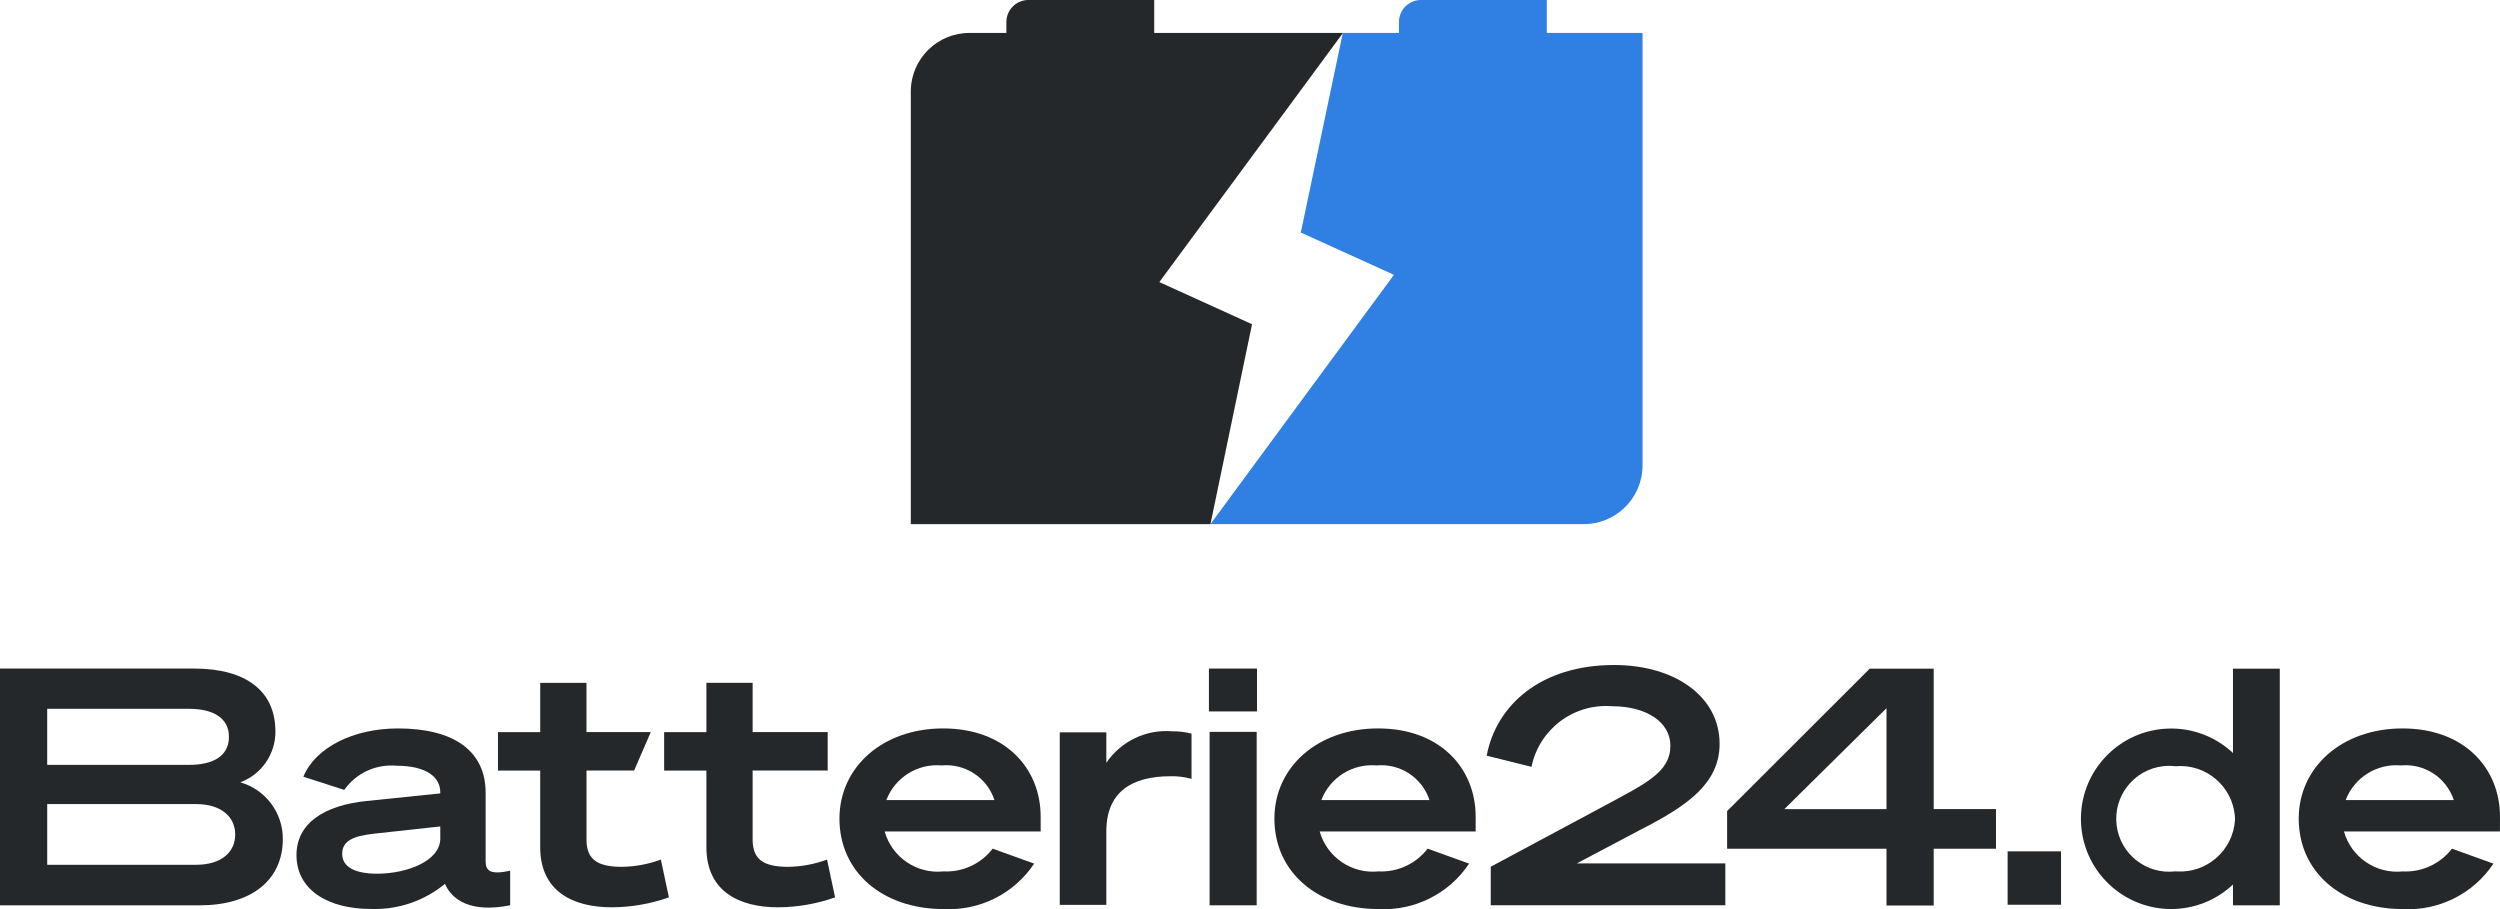
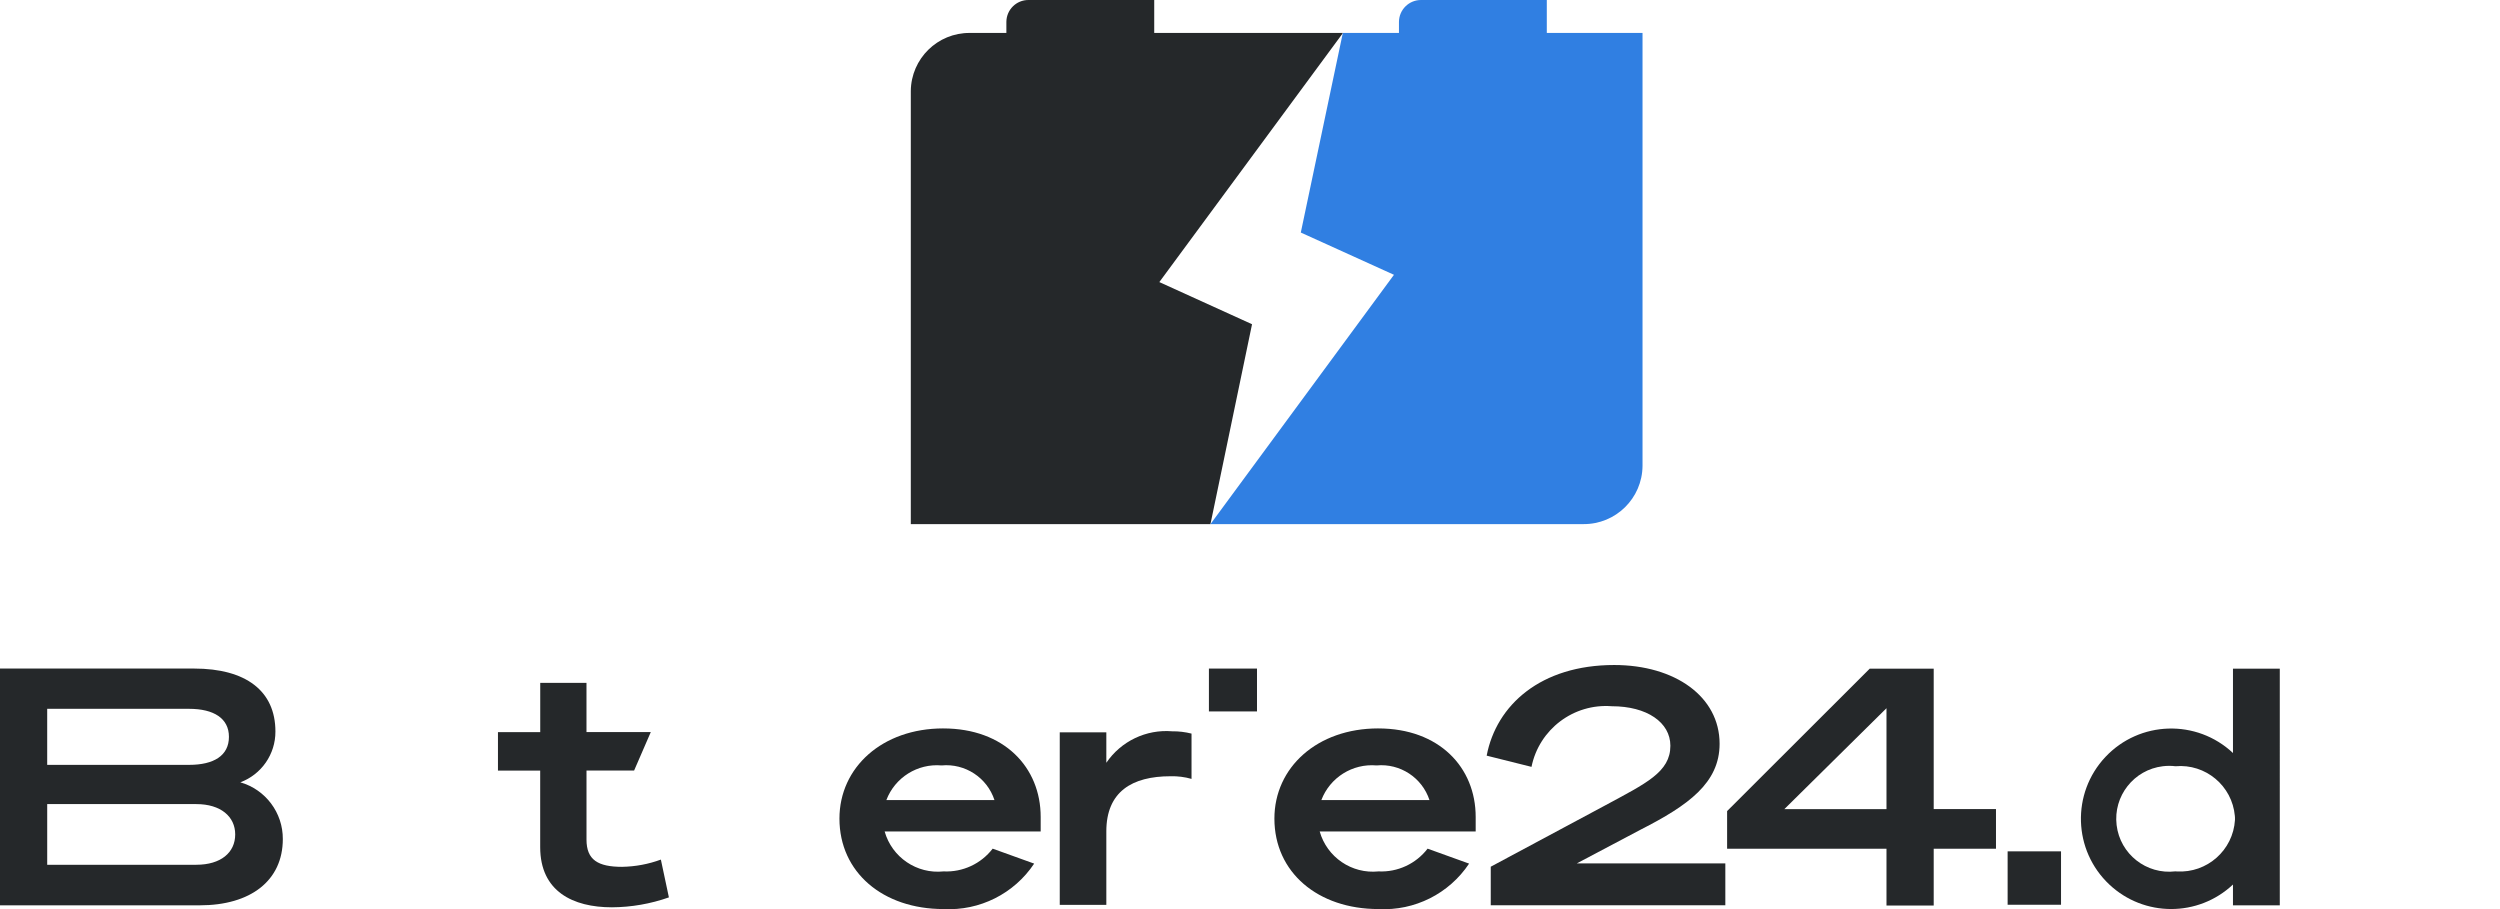
<svg xmlns="http://www.w3.org/2000/svg" version="1.1" id="logo_header" x="0px" y="0px" viewBox="0 0 180 65.465" style="enable-background:new 0 0 180 65.465;" xml:space="preserve">
  <rect id="Rechteck_51" x="144.549" y="61.297" style="fill:#25282A;" width="3.845" height="3.845" />
  <g id="Gruppe_78">
    <g>
      <g>
        <g id="Gruppe_77">
          <path id="Pfad_11" style="fill:#25282A;" d="M17.3,56.328c1.527-0.567,2.538-2.028,2.53-3.658c0-2.92-2.122-4.534-5.855-4.534H0      v17.047h14.385c3.665,0,5.978-1.781,5.978-4.772c0.011-1.893-1.241-3.562-3.06-4.085 M3.398,51.035h10.216      c1.783,0,2.869,0.689,2.869,2.016c0,1.354-1.085,2.019-2.869,2.019H3.398L3.398,51.035z M14.145,62.265H3.399v-4.37h10.738      c1.761,0,2.798,0.903,2.798,2.184c0,1.307-1.036,2.184-2.798,2.184" />
          <path id="Pfad_12" style="fill:#25282A;" d="M44.81,62.413c-1.762,0-2.582-0.499-2.582-1.964v-4.97h3.428l1.201-2.769h-4.63      v-3.546h-3.33v3.55h-3.044v2.768h3.041v5.513c0,3.194,2.365,4.331,5.165,4.331c1.398-0.008,2.784-0.25,4.102-0.714l-0.578-2.722      c-0.889,0.328-1.828,0.504-2.777,0.521" />
-           <path id="Pfad_13" style="fill:#25282A;" d="M56.772,62.413c-1.762,0-2.582-0.499-2.582-1.964v-4.97h5.404v-2.768H54.19v-3.547      h-3.33v3.55h-3.042v2.768h3.042v5.513c0,3.194,2.365,4.331,5.165,4.331c1.398-0.008,2.784-0.25,4.102-0.714l-0.58-2.722      c-0.889,0.328-1.827,0.504-2.774,0.521" />
          <path id="Pfad_14" style="fill:#25282A;" d="M79.656,54.92v-2.192h-3.354v12.424h3.354V59.86c0-2.856,1.845-3.97,4.624-3.97      c0.51-0.013,1.019,0.051,1.51,0.19v-3.261c-0.454-0.114-0.922-0.171-1.391-0.165C82.525,52.498,80.713,53.365,79.656,54.92" />
          <rect id="Rechteck_52" x="87.042" y="48.137" style="fill:#25282A;" width="3.462" height="3.086" />
-           <rect id="Rechteck_53" x="87.091" y="52.695" style="fill:#25282A;" width="3.39" height="12.487" />
          <path id="Pfad_15" style="fill:#25282A;" d="M118.148,59.723c3.397-1.733,5.663-3.346,5.663-6.17      c0-3.393-3.206-5.672-7.591-5.672c-5.276,0-8.482,2.872-9.18,6.526l3.228,0.807c0.55-2.706,3.029-4.578,5.782-4.365      c2.53,0,4.217,1.162,4.217,2.846c0,1.898-1.76,2.705-4.651,4.271l-8.282,4.437v2.778h16.89v-3.014h-10.698L118.148,59.723z" />
          <path id="Pfad_16" style="fill:#25282A;" d="M139.227,48.142h-4.605l-10.27,10.256v2.713h11.475v4.085h3.4v-4.085h4.484v-2.856      h-4.484V48.142H139.227z M135.827,58.256h-7.353l7.353-7.265V58.256z" />
          <path id="Pfad_17" style="fill:#25282A;" d="M160.775,54.218c-2.615-2.458-6.727-2.331-9.185,0.283      c-2.458,2.615-2.331,6.727,0.283,9.185c2.502,2.352,6.4,2.352,8.901,0v1.496h3.371V48.142h-3.371v6.076H160.775z       M160.918,59.034c-0.132,2.181-2.009,3.842-4.19,3.71c-0.032-0.002-0.063-0.005-0.094-0.007c-2.09,0.251-3.988-1.241-4.238-3.33      c-0.251-2.09,1.241-3.988,3.33-4.238c0.302-0.037,0.606-0.037,0.908,0c2.168-0.192,4.082,1.408,4.275,3.576      c0.004,0.041,0.007,0.083,0.009,0.125L160.918,59.034L160.918,59.034z" />
          <path id="Pfad_18" style="fill:#25282A;" d="M67.912,52.446c-4.387,0-7.472,2.806-7.472,6.492c0,3.876,3.133,6.514,7.497,6.514      c2.6,0.138,5.079-1.105,6.523-3.272l-2.988-1.077c-0.839,1.092-2.16,1.704-3.536,1.638c-1.926,0.201-3.717-1.014-4.243-2.878      h11.236V58.82c0-3.57-2.628-6.373-7.014-6.373 M63.817,57.607c0.619-1.627,2.242-2.646,3.977-2.496      c1.696-0.158,3.277,0.878,3.809,2.496H63.817z" />
          <path id="Pfad_19" style="fill:#25282A;" d="M99.229,52.446c-4.387,0-7.472,2.806-7.472,6.492c0,3.876,3.133,6.514,7.497,6.514      c2.6,0.138,5.079-1.105,6.521-3.272l-2.988-1.077c-0.839,1.092-2.16,1.704-3.536,1.638c-1.923,0.196-3.708-1.018-4.234-2.878      h11.232V58.82c0-3.57-2.628-6.373-7.014-6.373 M95.137,57.607c0.619-1.627,2.242-2.646,3.977-2.496      c1.696-0.158,3.277,0.878,3.809,2.496H95.137z" />
-           <path id="Pfad_20" style="fill:#25282A;" d="M180,58.82c0-3.57-2.628-6.373-7.014-6.373c-4.387,0-7.478,2.806-7.478,6.492      c0,3.876,3.133,6.514,7.497,6.514c2.6,0.139,5.08-1.105,6.523-3.272l-2.988-1.077c-0.84,1.092-2.16,1.704-3.536,1.638      c-1.925,0.199-3.715-1.014-4.241-2.878h11.232L180,58.82z M168.888,57.607c0.619-1.627,2.242-2.646,3.977-2.496      c1.696-0.158,3.277,0.878,3.809,2.496H168.888z" />
-           <path id="Pfad_21" style="fill:#25282A;" d="M34.966,62.004v-4.922c0-3.043-2.322-4.635-6.313-4.635      c-3.196,0-5.947,1.368-6.812,3.477l2.944,0.949c0.849-1.205,2.276-1.87,3.746-1.741c2.225,0,3.168,0.856,3.168,1.9v0.091      l-5.298,0.547c-3.048,0.309-5.055,1.594-5.055,3.898c0,2.521,2.298,3.876,5.347,3.876c1.943,0.072,3.845-0.571,5.345-1.808      c0.533,1.213,1.911,2.092,4.693,1.545v-2.489C35.28,63.003,34.966,62.694,34.966,62.004 M31.701,60.363      c0,1.663-2.466,2.544-4.548,2.544c-1.571,0-2.516-0.475-2.516-1.428c0-0.927,0.774-1.286,2.273-1.451l4.79-0.524L31.701,60.363z      " />
          <path id="Pfad_22" style="fill:#25282A;" d="M96.695,2.372H83.104V0h-9.047c-0.876-0.007-1.591,0.698-1.598,1.574l0,0v0.798      h-2.624c-2.33-0.02-4.235,1.851-4.257,4.181v31.183h21.575l2.994-14.391l-6.675-3.035L96.695,2.372z" />
          <path id="Pfad_23" style="fill:#307FE2;" d="M111.37,2.372V0h-9.047c-0.876-0.007-1.591,0.698-1.598,1.574l0,0v0.798h-4.041      l-3.026,14.371l6.707,3.043l-13.211,17.95h26.851c2.333,0.017,4.237-1.858,4.257-4.191v-0.002V2.372H111.37z" />
        </g>
      </g>
    </g>
  </g>
</svg>